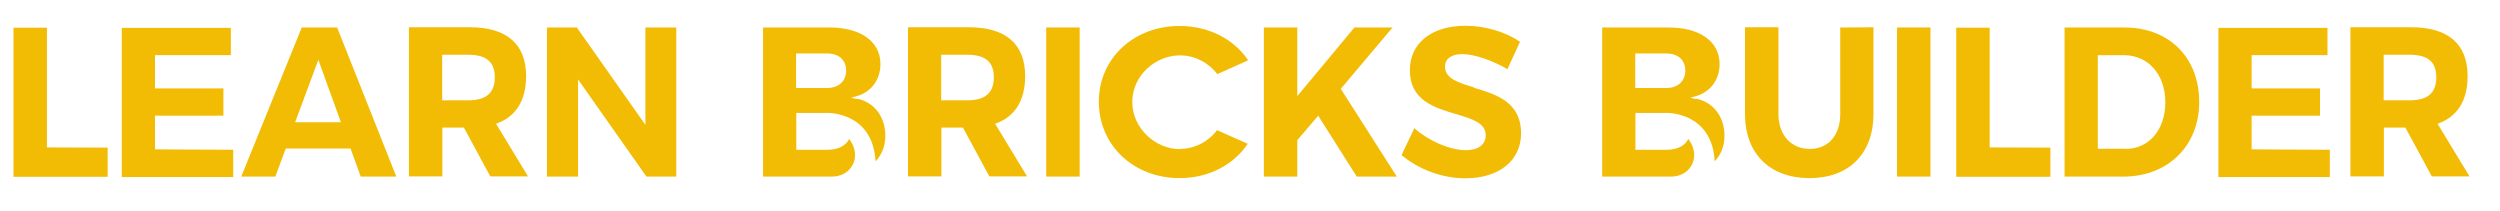
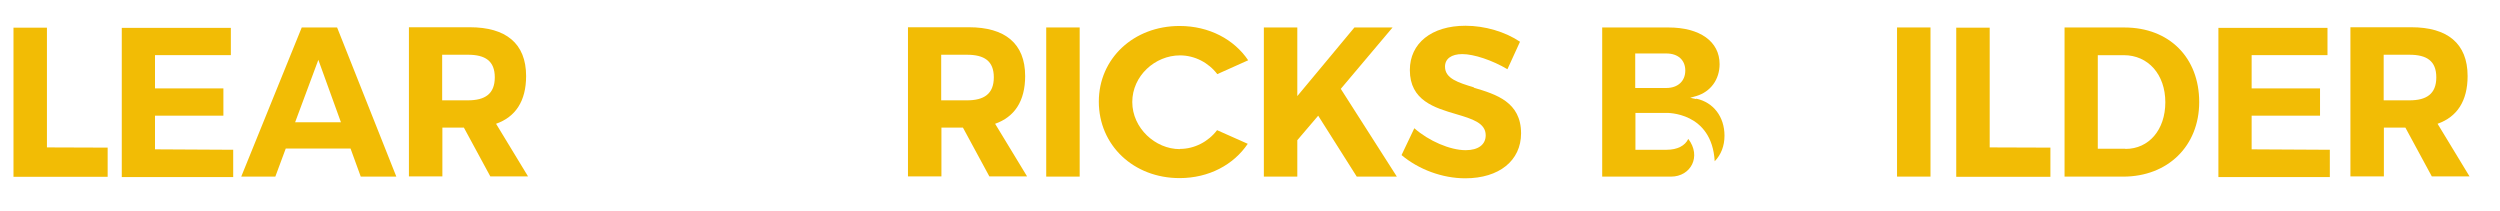
<svg xmlns="http://www.w3.org/2000/svg" width="100%" height="100%" viewBox="0 0 735 62" version="1.1" xml:space="preserve" style="fill-rule:evenodd;clip-rule:evenodd;stroke-linejoin:round;stroke-miterlimit:2;">
  <g id="Artboard1" transform="matrix(1,0,0,1,-147.207,-354.774)">
    <rect x="147.207" y="354.774" width="734.339" height="61.723" style="fill:none;" />
    <g id="logo-group" transform="matrix(1,0,0,1,0.207,0.774)">
      <path id="path320776" d="M178.65,397.4L160.798,397.337L160.798,362.133L150.964,362.133L150.964,405.981L178.651,405.981L178.65,397.4Z" style="fill:rgb(242,188,5);fill-rule:nonzero;" />
      <path id="path320778" d="M215.56,398.03L192.571,397.905L192.571,388.008L212.678,388.008L212.678,379.99L192.571,379.99L192.571,370.218L214.871,370.218L214.871,362.2L182.801,362.2L182.801,406.048L215.562,406.048L215.56,398.03Z" style="fill:rgb(242,188,5);fill-rule:nonzero;" />
      <path id="path320780" d="M263.52,405.92L246.11,362.08L235.712,362.08L217.922,405.928L227.944,405.928L231.013,397.66L250.056,397.66L253.063,405.928L263.52,405.92ZM233.766,389.947L240.594,371.593L247.234,389.947L233.766,389.947Z" style="fill:rgb(242,188,5);fill-rule:nonzero;" />
      <path id="path320782" d="M302.24,405.86L292.844,390.388C298.544,388.384 301.676,383.748 301.676,376.357C301.676,366.71 295.663,362.012 285.139,362.012L267.224,362.012L267.224,405.86L277.059,405.86L277.059,391.52L283.385,391.52L291.153,405.865L302.24,405.86ZM276.996,383.498L276.996,370.093L284.575,370.093C289.649,370.093 292.468,371.91 292.468,376.733C292.468,381.619 289.587,383.498 284.575,383.498L276.996,383.498Z" style="fill:rgb(242,188,5);fill-rule:nonzero;" />
-       <path id="path320784" d="M345.83,362.08L336.747,362.08L336.747,390.706L316.577,362.076L307.808,362.076L307.808,405.924L316.953,405.924L316.953,377.36L337.06,405.924L345.83,405.924L345.83,362.08Z" style="fill:rgb(242,188,5);fill-rule:nonzero;" />
-       <path id="path320786" d="M398.96,383L398.96,383.125L397.206,382.749L398.96,382.248C403.22,380.996 405.85,377.362 405.85,372.852C405.85,366.213 400.087,362.078 390.816,362.078L371.335,362.078L371.335,405.926L391.568,405.926C397.394,405.926 400.589,399.976 396.642,394.839C395.703,396.844 393.448,398.034 390.253,398.034L381.108,398.034L381.108,387.197L390.253,387.197C390.253,387.197 403.595,386.821 404.41,401.416C406.289,399.474 407.291,396.906 407.291,393.899C407.291,388.324 404.034,384.065 398.96,383L398.96,383ZM381.045,379.868L381.045,369.72L390.19,369.72C393.636,369.72 395.765,371.662 395.765,374.731C395.765,377.863 393.573,379.868 390.19,379.868L381.045,379.868Z" style="fill:rgb(242,188,5);fill-rule:nonzero;" />
      <path id="path320788" d="M448.96,405.86L439.564,390.388C445.264,388.384 448.396,383.748 448.396,376.357C448.396,366.71 442.383,362.012 431.859,362.012L413.944,362.012L413.944,405.86L423.779,405.86L423.779,391.52L430.105,391.52L437.873,405.865L448.96,405.86ZM423.71,383.5L423.71,370.095L431.289,370.095C436.363,370.095 439.182,371.912 439.182,376.735C439.182,381.621 436.301,383.5 431.289,383.5L423.71,383.5Z" style="fill:rgb(242,188,5);fill-rule:nonzero;" />
      <rect id="path320790" x="454.59" y="362.072" width="9.834" height="43.848" style="fill:rgb(242,188,5);fill-rule:nonzero;" />
      <path id="path320792" d="M493.92,397.78L493.857,397.843C486.654,397.843 479.888,391.641 479.888,384C479.888,376.295 486.591,370.282 493.919,370.282C498.242,370.282 502.313,372.411 504.881,375.794L513.964,371.722C509.83,365.584 502.501,361.637 493.794,361.637C480.264,361.637 470.053,371.221 470.053,383.874C470.053,396.715 480.263,406.362 493.794,406.362C502.438,406.362 509.705,402.416 513.839,396.277L504.819,392.268C502.251,395.651 498.179,397.781 493.92,397.781L493.92,397.78Z" style="fill:rgb(242,188,5);fill-rule:nonzero;" />
      <path id="path320794" d="M557.67,405.92L541.19,380.12L556.41,362.08L545.197,362.08L528.409,382.25L528.409,362.08L518.574,362.08L518.574,405.928L528.409,405.928L528.409,395.217L534.548,388.013L545.886,405.928L557.67,405.92Z" style="fill:rgb(242,188,5);fill-rule:nonzero;" />
      <path id="path320796" d="M580.35,379.8L580.287,379.675C575.777,378.297 571.831,377.107 571.831,373.599C571.831,371.281 573.71,369.903 576.905,369.903C580.35,369.903 585.737,371.719 590.185,374.35L593.881,366.27C589.496,363.326 583.545,361.572 577.845,361.572C567.885,361.572 561.496,366.708 561.496,374.601C561.496,383.558 568.762,385.688 575.152,387.567C579.787,388.945 583.796,390.135 583.796,393.768C583.796,396.524 581.603,398.153 577.908,398.153C573.335,398.153 567.071,395.459 562.812,391.701L559.053,399.594C564.127,403.853 571.08,406.421 577.782,406.421C587.742,406.421 594.194,401.222 594.194,393.204C594.194,383.996 586.865,381.741 580.351,379.799L580.35,379.8Z" style="fill:rgb(242,188,5);fill-rule:nonzero;" />
      <path id="path320798" d="M645.67,383L645.67,383.125L643.916,382.749L645.67,382.248C649.93,380.996 652.56,377.362 652.56,372.852C652.56,366.213 646.798,362.078 637.526,362.078L618.045,362.078L618.045,405.926L638.278,405.926C644.104,405.926 647.299,399.976 643.352,394.839C642.413,396.844 640.158,398.034 636.963,398.034L627.817,398.034L627.817,387.197L636.963,387.197C636.963,387.197 650.305,386.821 651.12,401.416C652.999,399.474 654.001,396.906 654.001,393.899C654.001,388.324 650.744,384.065 645.67,383L645.67,383ZM627.755,379.868L627.755,369.72L636.9,369.72C640.346,369.72 642.475,371.662 642.475,374.731C642.475,377.863 640.283,379.868 636.9,379.868L627.755,379.868Z" style="fill:rgb(242,188,5);fill-rule:nonzero;" />
-       <path id="path320800" d="M697.8,387.51L697.8,362.016L688.028,362.079L688.028,387.573C688.028,393.774 684.52,397.783 679.071,397.783C673.558,397.783 669.863,393.648 669.863,387.51L669.863,362.016L660.028,362.016L660.028,387.51C660.028,399.161 667.294,406.365 679.008,406.365C690.596,406.365 697.8,399.161 697.8,387.51L697.8,387.51Z" style="fill:rgb(242,188,5);fill-rule:nonzero;" />
      <rect id="path320802" x="704.73" y="362.072" width="9.835" height="43.848" style="fill:rgb(242,188,5);fill-rule:nonzero;" />
      <path id="path320804" d="M749.82,397.4L731.968,397.337L731.968,362.133L722.134,362.133L722.134,405.981L749.821,405.981L749.82,397.4Z" style="fill:rgb(242,188,5);fill-rule:nonzero;" />
      <path id="path320806" d="M771.58,362.08L753.978,362.08L753.978,405.928L771.204,405.928C784.358,405.928 793.566,396.908 793.566,384.004C793.566,370.912 784.734,362.08 771.579,362.08L771.58,362.08ZM763.75,397.722L763.75,370.222L771.392,370.222C778.596,370.222 783.607,375.922 783.607,384.065C783.607,392.146 778.784,397.783 771.893,397.783L771.831,397.72L763.75,397.722Z" style="fill:rgb(242,188,5);fill-rule:nonzero;" />
      <path id="path320808" d="M831.97,398.03L808.981,397.905L808.981,388.008L829.088,388.008L829.088,379.99L808.981,379.99L808.981,370.218L831.281,370.218L831.281,362.2L799.209,362.2L799.209,406.048L831.97,406.048L831.97,398.03Z" style="fill:rgb(242,188,5);fill-rule:nonzero;" />
      <path id="path320810" d="M873.04,405.86L863.644,390.388C869.344,388.384 872.476,383.748 872.476,376.357C872.476,366.71 866.463,362.012 855.939,362.012L838.024,362.012L838.024,405.86L847.859,405.86L847.859,391.52L854.185,391.52L861.953,405.865L873.04,405.86ZM847.8,383.5L847.8,370.095L855.379,370.095C860.453,370.095 863.272,371.912 863.272,376.735C863.272,381.621 860.391,383.5 855.379,383.5L847.8,383.5Z" style="fill:rgb(242,188,5);fill-rule:nonzero;" />
    </g>
  </g>
</svg>